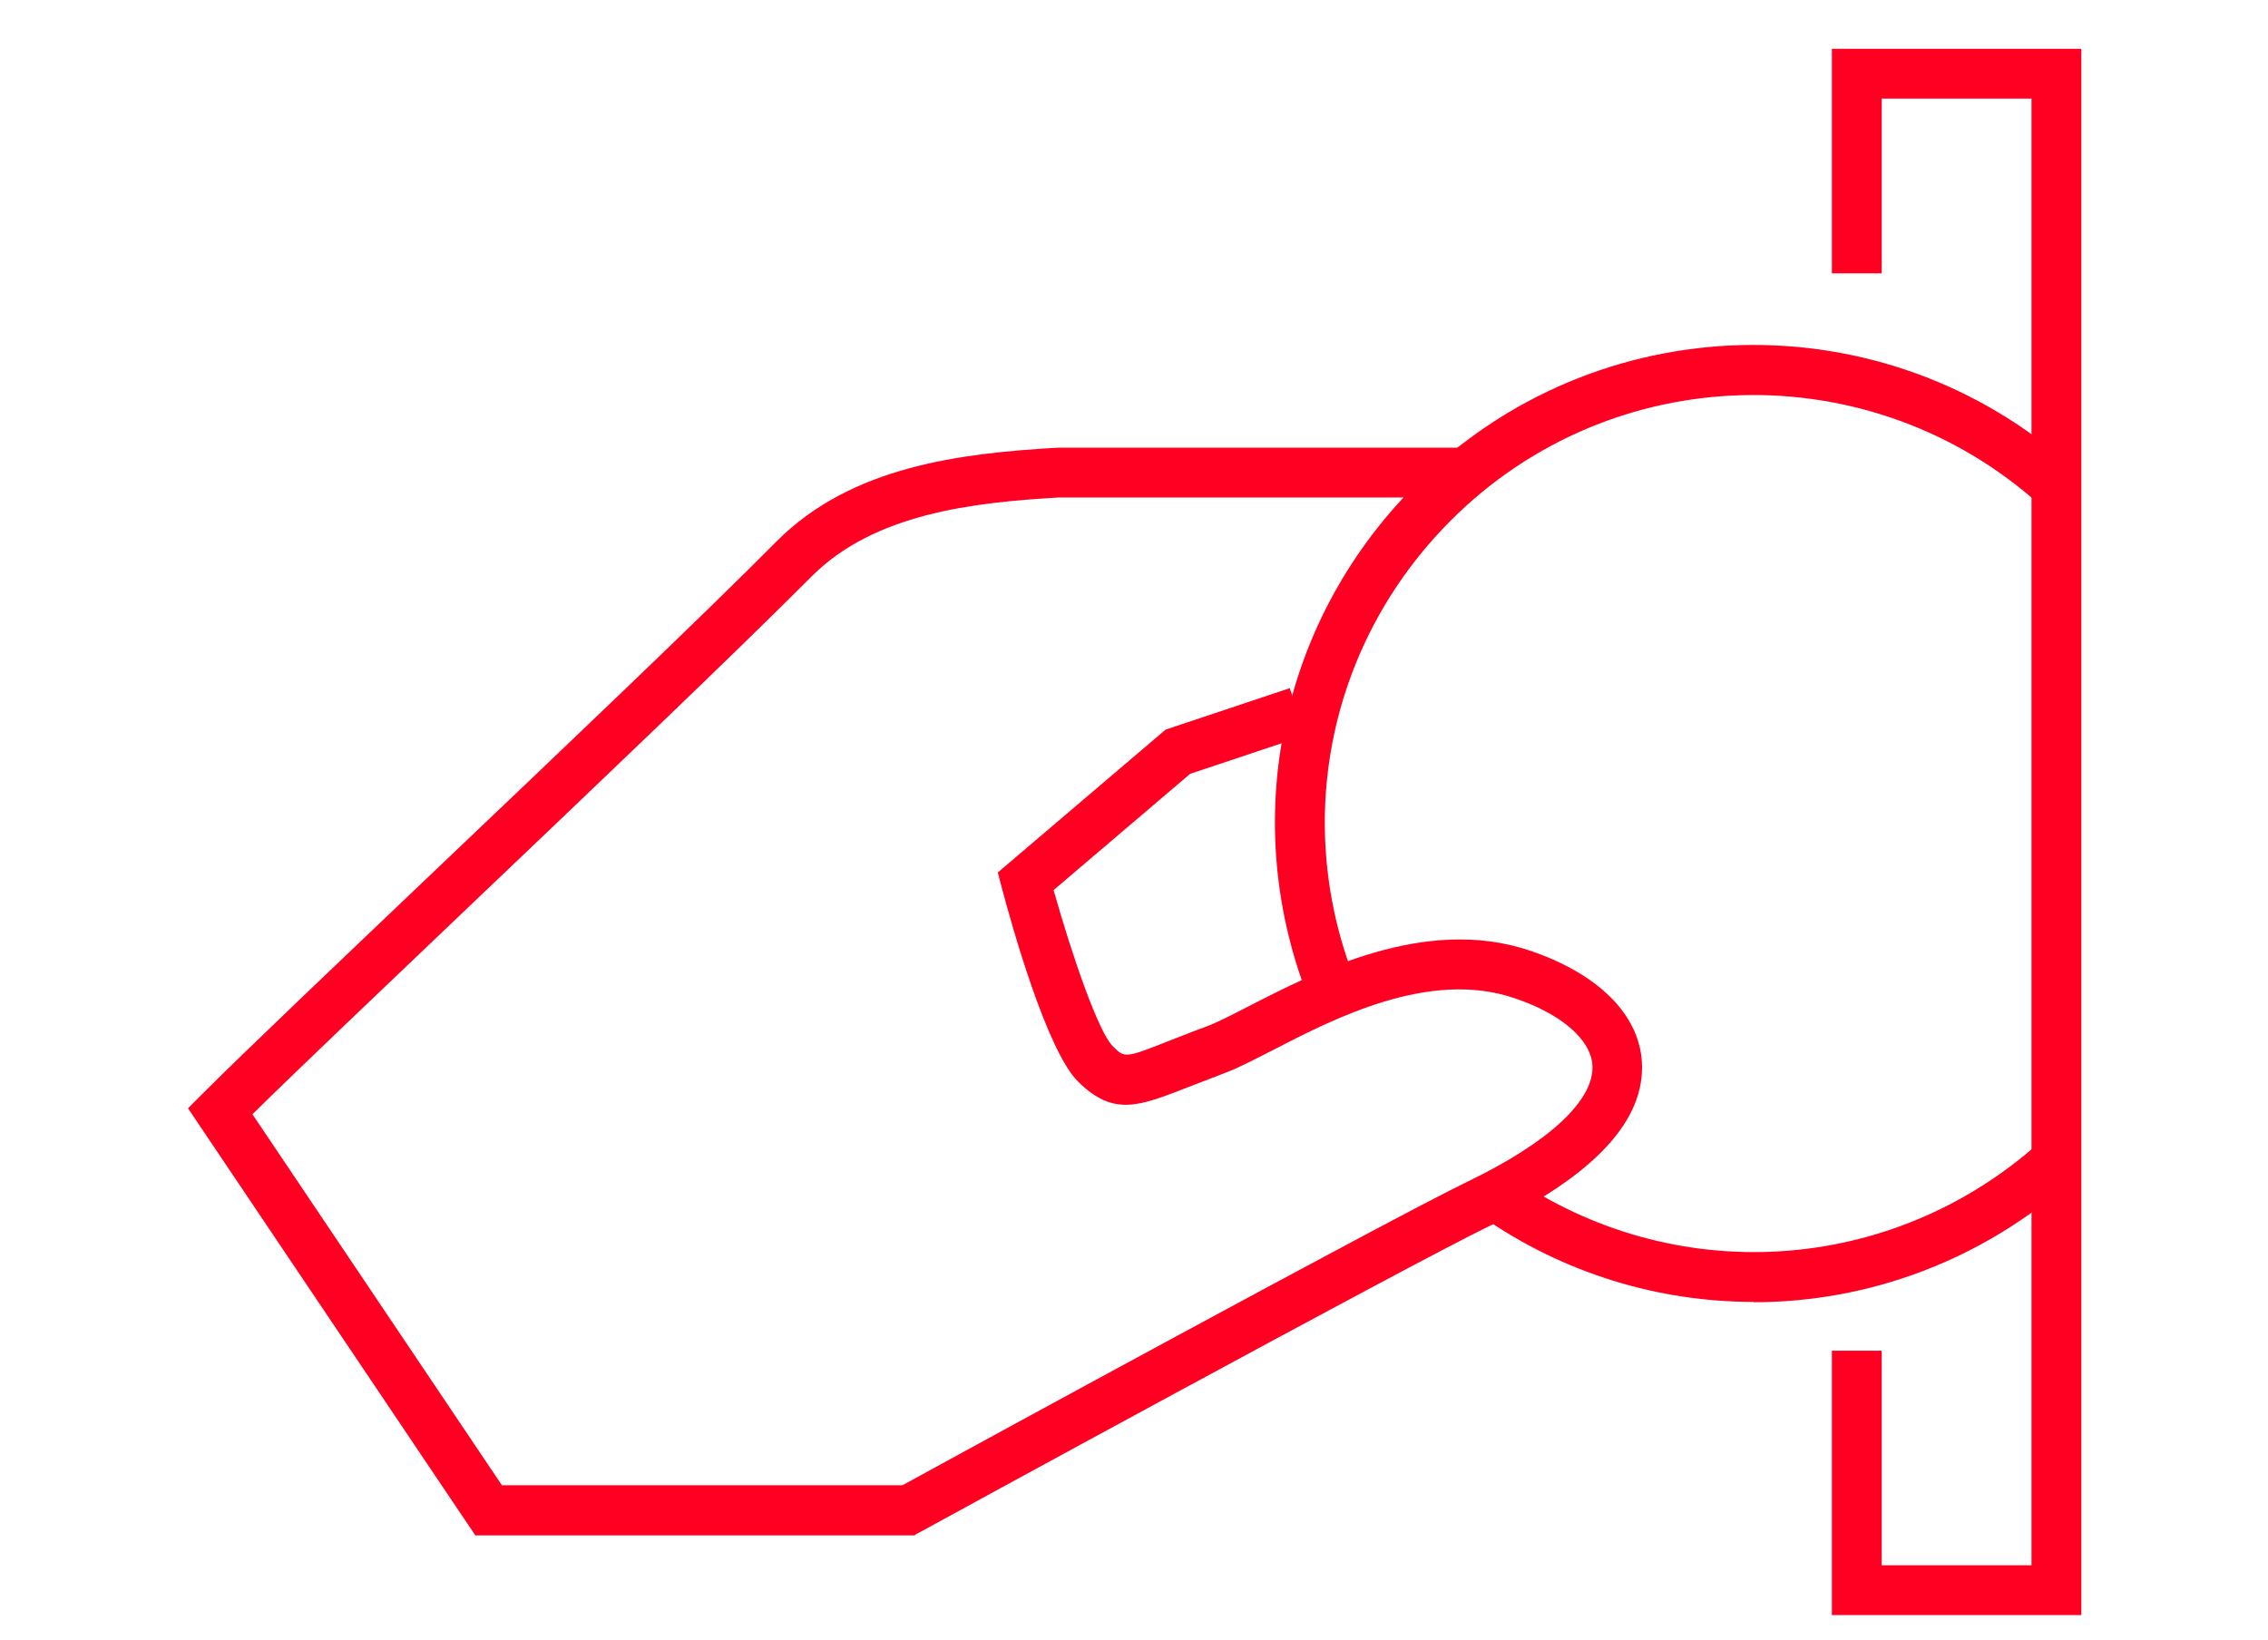
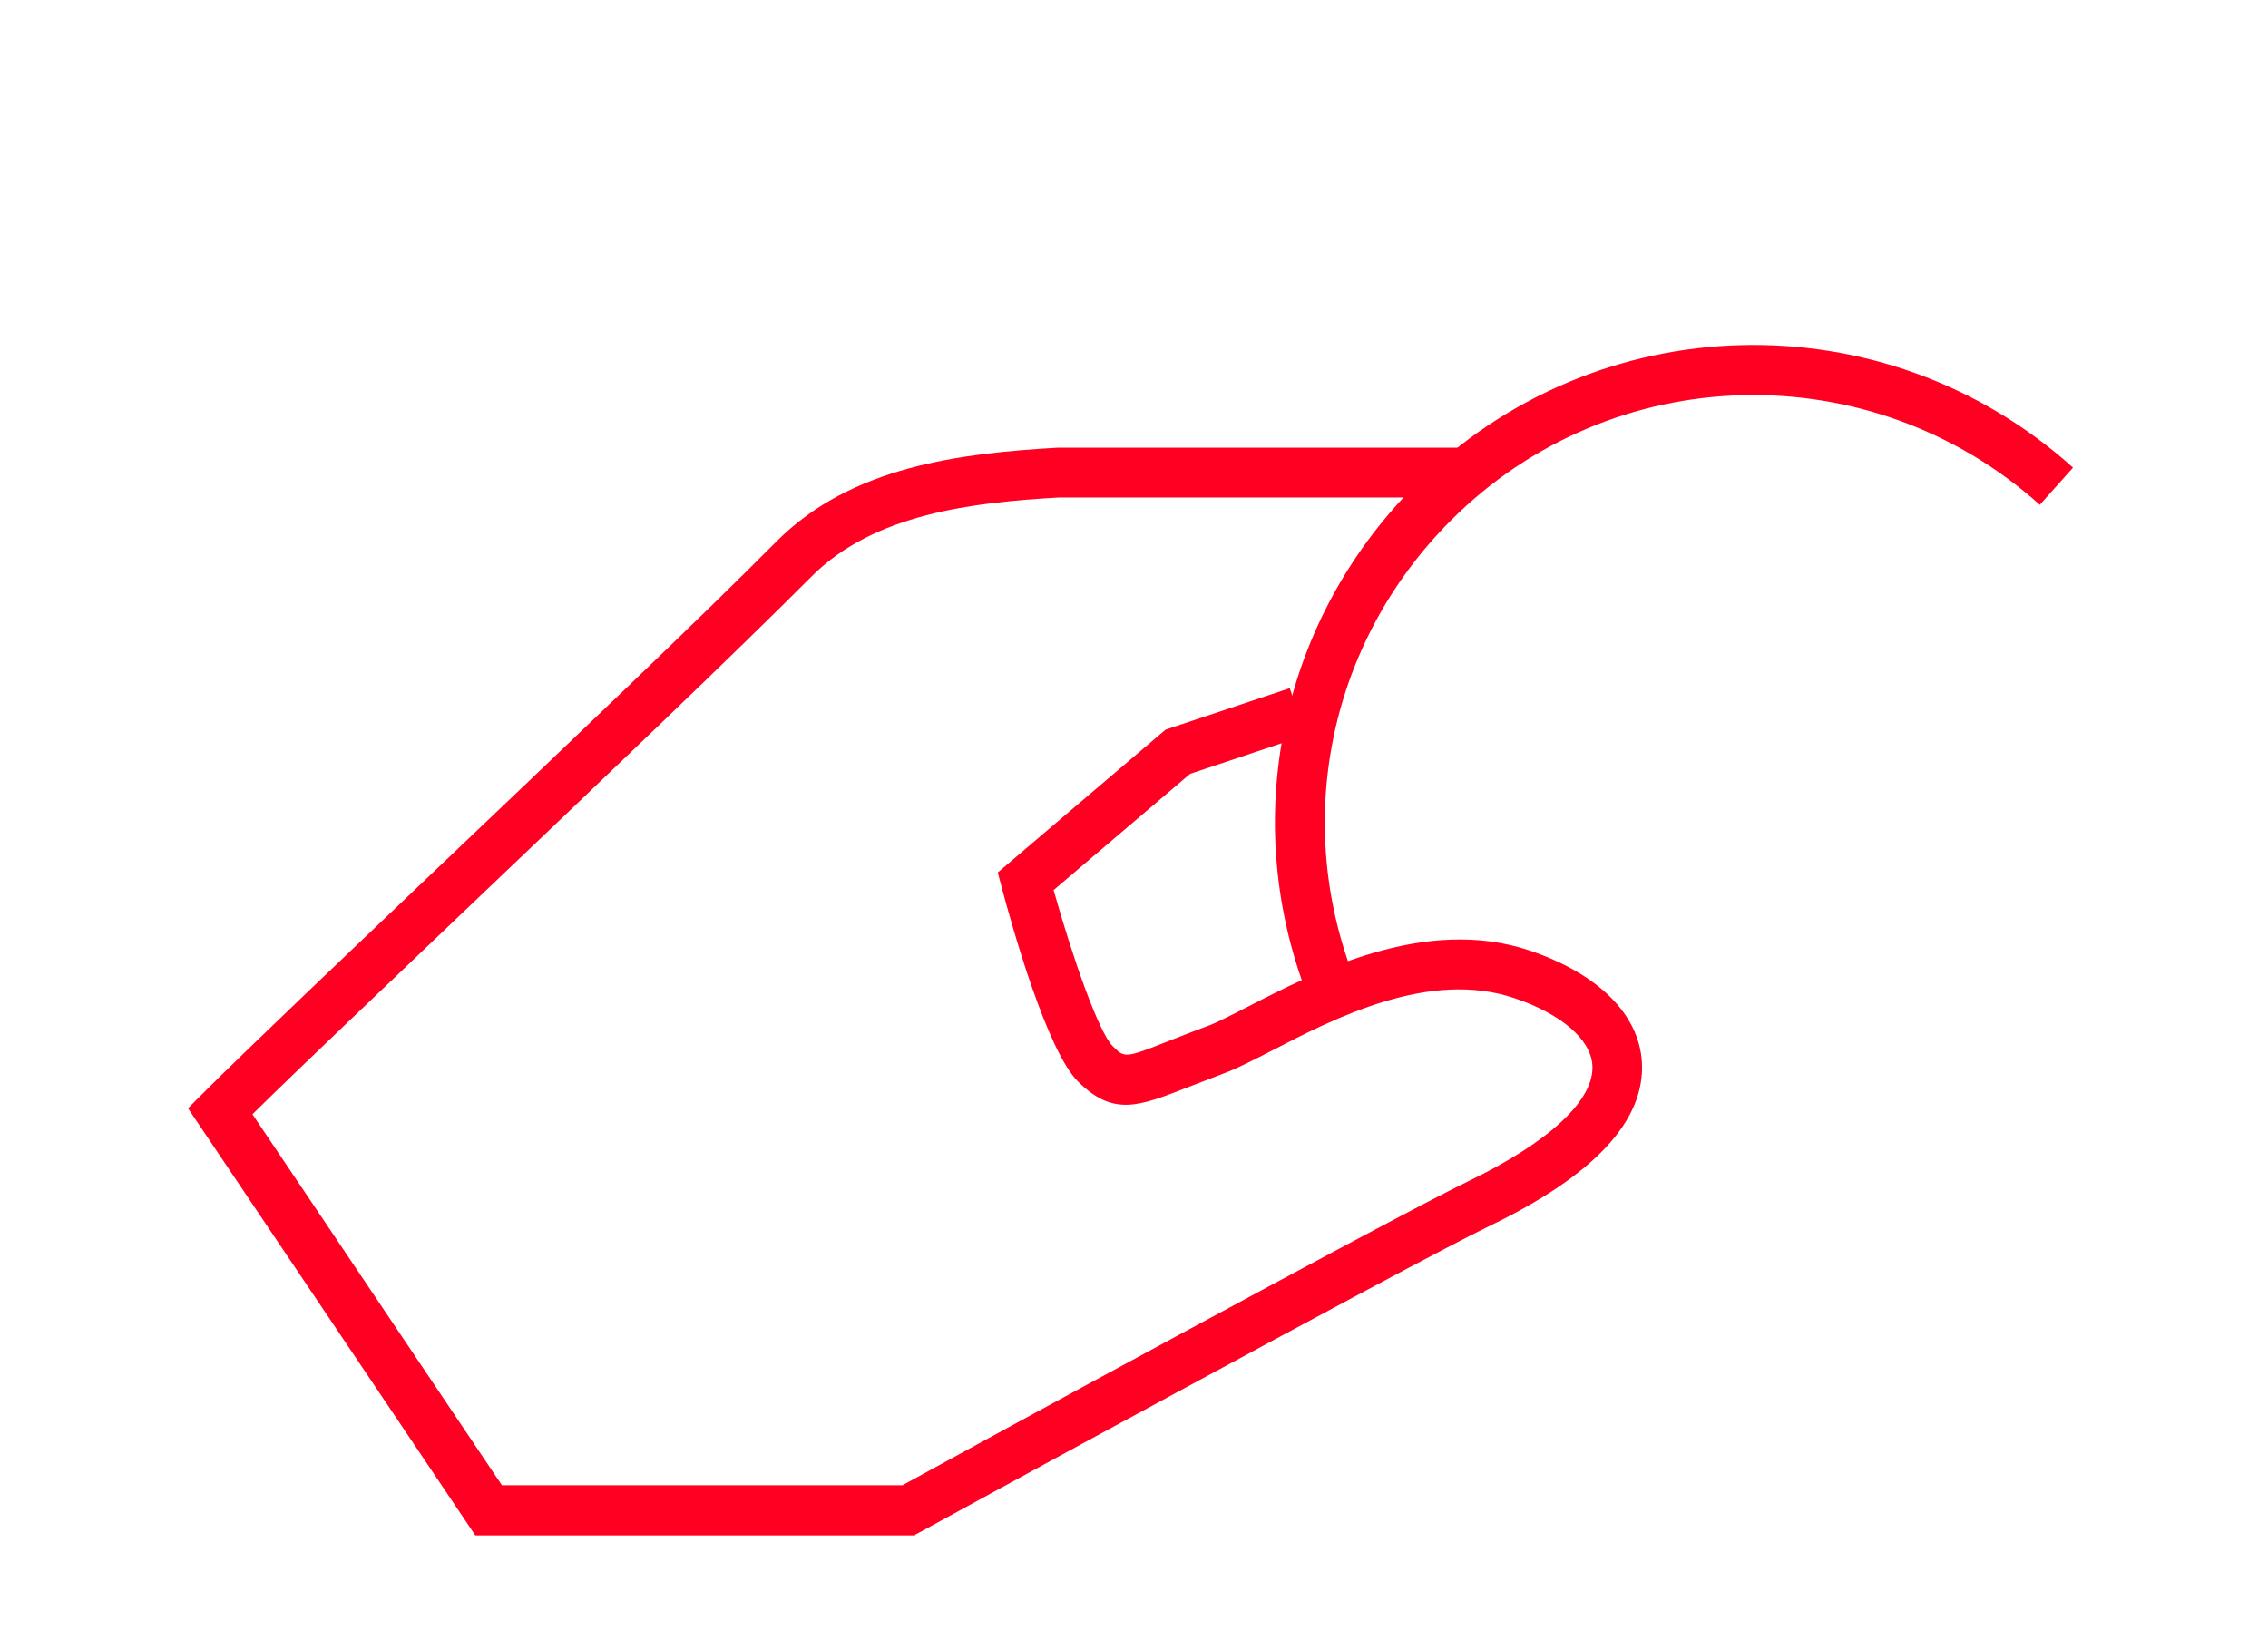
<svg xmlns="http://www.w3.org/2000/svg" id="Layer_1" data-name="Layer 1" viewBox="0 0 68.28 49.38">
  <defs>
    <style>
      .cls-1 {
        fill: #f02;
        stroke-width: 0px;
      }
    </style>
  </defs>
-   <path class="cls-1" d="M52.79,39.2c-2.85,0-5.71-.85-8.19-2.58l.86-1.23c4.92,3.42,11.49,3.01,15.96-1.01l1,1.12c-2.74,2.46-6.17,3.71-9.63,3.71Z" />
-   <path class="cls-1" d="M39.58,30.51c-2.36-5.46-1.17-11.7,3.04-15.91,5.41-5.41,14.1-5.64,19.79-.52l-1,1.12c-5.1-4.58-12.89-4.38-17.73.47-3.77,3.77-4.84,9.36-2.72,14.25l-1.38.6Z" />
+   <path class="cls-1" d="M39.58,30.51c-2.36-5.46-1.17-11.7,3.04-15.91,5.41-5.41,14.1-5.64,19.79-.52l-1,1.12c-5.1-4.58-12.89-4.38-17.73.47-3.77,3.77-4.84,9.36-2.72,14.25Z" />
  <path class="cls-1" d="M27.55,46.23h-13.24l-8.65-12.86.44-.44c1.33-1.33,4.11-3.97,7.06-6.78,3.73-3.55,7.96-7.57,10.22-9.85,2.26-2.27,5.55-2.65,8.45-2.82h12.06s0,1.5,0,1.5h-12.02c-2.58.15-5.54.48-7.43,2.37-2.28,2.29-6.51,6.32-10.25,9.88-2.64,2.52-5.16,4.91-6.59,6.32l7.51,11.17h12.06c1.71-.94,14.65-8,17.03-9.15,2.44-1.18,3.81-2.45,3.74-3.5-.05-.78-.95-1.55-2.36-2.02-2.55-.86-5.41.61-7.3,1.59-.55.28-1.03.53-1.41.67-.42.16-.78.3-1.09.42-1.51.59-2.26.89-3.33-.17-.94-.94-1.99-4.7-2.29-5.83l-.12-.46,5.05-4.3,3.74-1.25.47,1.42-3.47,1.16-4.11,3.5c.57,2.03,1.36,4.29,1.78,4.7.36.36.36.37,1.72-.17.32-.12.68-.27,1.12-.43.3-.11.74-.34,1.25-.6,1.99-1.02,5.31-2.74,8.46-1.68,2.05.69,3.29,1.91,3.38,3.35.11,1.76-1.43,3.42-4.58,4.94-2.46,1.19-16.99,9.13-17.13,9.21l-.17.09Z" />
-   <polygon class="cls-1" points="62.66 48.63 55.15 48.63 55.15 40.67 56.65 40.67 56.65 47.13 61.16 47.13 61.16 2.97 56.65 2.97 56.65 8.23 55.15 8.23 55.15 1.47 62.66 1.47 62.66 48.63" />
</svg>